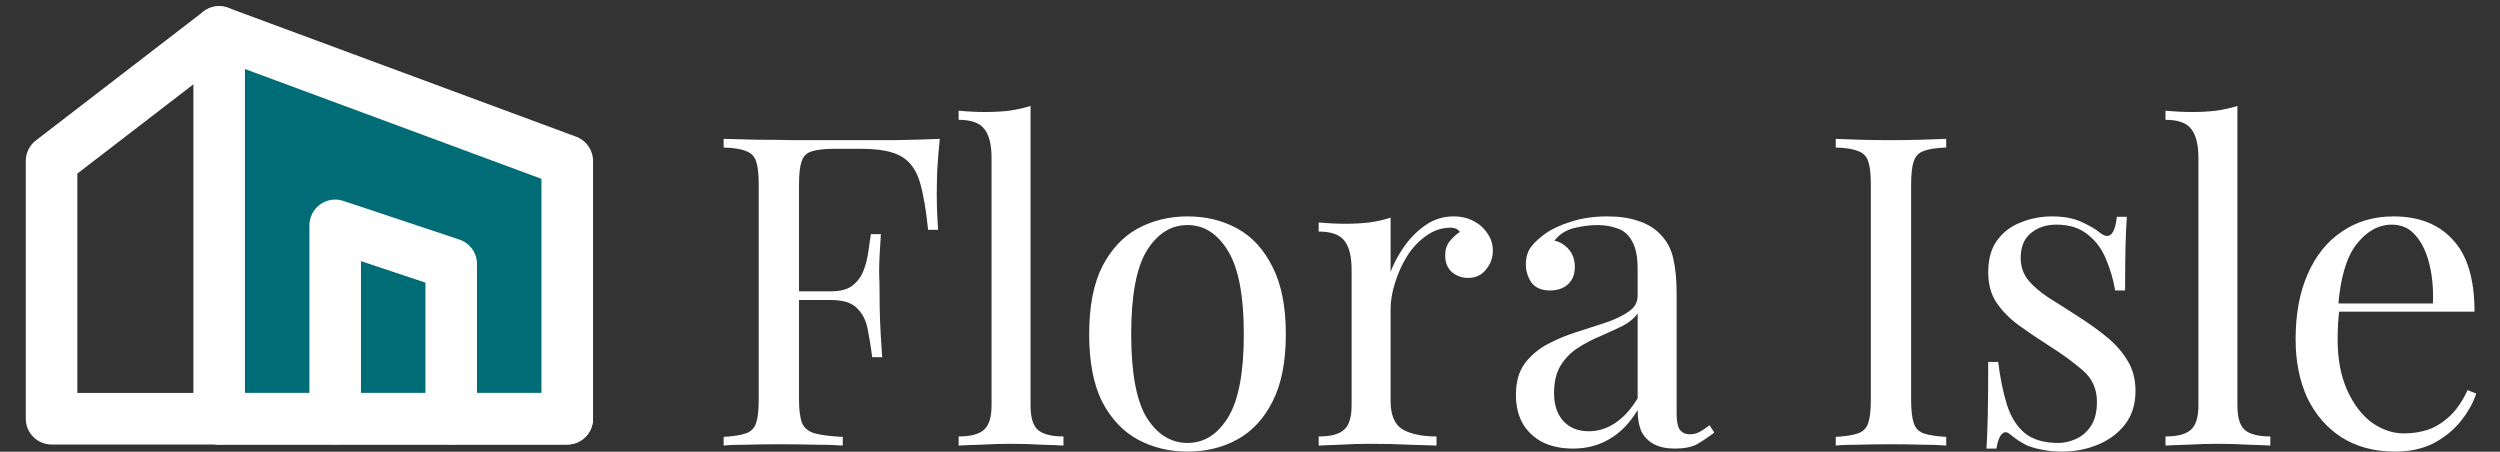
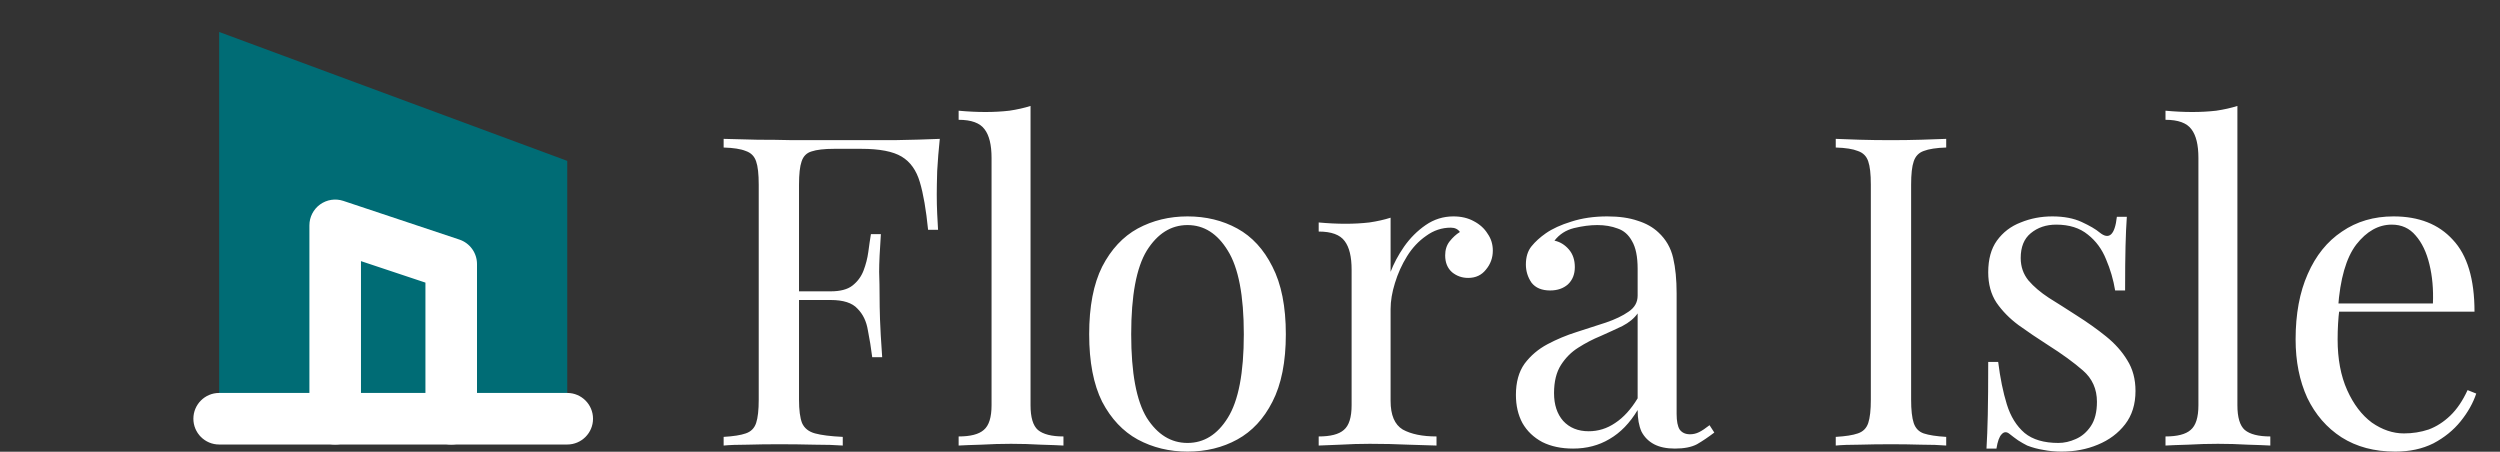
<svg xmlns="http://www.w3.org/2000/svg" width="404" height="73" viewBox="0 0 404 73" fill="none">
  <rect x="0" y="0" width="404" height="73" fill="#333333" stroke="none" />
  <path fill-rule="evenodd" clip-rule="evenodd" d="M35.416 5.166L91.666 25.999V67.666H35.416V5.166Z" fill="#006C75" />
-   <path fill-rule="evenodd" clip-rule="evenodd" d="M33.036 1.747C34.156 0.968 35.585 0.786 36.864 1.259L93.114 22.093C94.748 22.698 95.833 24.257 95.833 26V67.667C95.833 69.968 93.968 71.833 91.667 71.833H35.417C33.115 71.833 31.25 69.968 31.25 67.667V5.167C31.25 3.803 31.917 2.526 33.036 1.747ZM39.583 11.153V63.5H87.5V28.9L39.583 11.153Z" fill="white" />
-   <path fill-rule="evenodd" clip-rule="evenodd" d="M38.719 2.626C40.122 4.45 39.781 7.066 37.956 8.469L12.499 28.052V63.5H35.416C37.717 63.5 39.583 65.366 39.583 67.667C39.583 69.968 37.717 71.834 35.416 71.834H8.333C6.032 71.834 4.166 69.968 4.166 67.667V26C4.166 24.707 4.767 23.486 5.792 22.698L32.876 1.864C34.7 0.461 37.316 0.802 38.719 2.626Z" fill="white" />
  <path fill-rule="evenodd" clip-rule="evenodd" d="M51.73 33.036C52.817 32.253 54.214 32.04 55.484 32.464L74.234 38.714C75.936 39.281 77.083 40.873 77.083 42.667V67.667C77.083 69.968 75.218 71.833 72.917 71.833C70.615 71.833 68.75 69.968 68.75 67.667V45.67L58.333 42.198V67.667C58.333 69.968 56.468 71.833 54.167 71.833C51.865 71.833 50 69.968 50 67.667V36.417C50 35.077 50.644 33.82 51.73 33.036Z" fill="white" />
  <path fill-rule="evenodd" clip-rule="evenodd" d="M31.25 67.667C31.25 65.365 33.115 63.5 35.417 63.5H91.667C93.968 63.5 95.833 65.365 95.833 67.667C95.833 69.968 93.968 71.833 91.667 71.833H35.417C33.115 71.833 31.25 69.968 31.25 67.667Z" fill="white" />
  <path d="M151.87 22.44C151.683 24.213 151.543 25.94 151.45 27.62C151.403 29.253 151.38 30.513 151.38 31.4C151.38 32.52 151.403 33.57 151.45 34.55C151.497 35.53 151.543 36.393 151.59 37.14H149.98C149.653 33.873 149.21 31.307 148.65 29.44C148.09 27.527 147.11 26.15 145.71 25.31C144.31 24.47 142.14 24.05 139.2 24.05H134.79C133.203 24.05 131.99 24.19 131.15 24.47C130.357 24.703 129.82 25.24 129.54 26.08C129.26 26.873 129.12 28.133 129.12 29.86V64.58C129.12 66.26 129.283 67.52 129.61 68.36C129.983 69.2 130.683 69.76 131.71 70.04C132.737 70.32 134.23 70.507 136.19 70.6V72C134.977 71.907 133.437 71.86 131.57 71.86C129.703 71.813 127.813 71.79 125.9 71.79C124.08 71.79 122.377 71.813 120.79 71.86C119.203 71.86 117.92 71.907 116.94 72V70.6C118.527 70.507 119.717 70.32 120.51 70.04C121.35 69.76 121.91 69.2 122.19 68.36C122.47 67.52 122.61 66.26 122.61 64.58V29.86C122.61 28.133 122.47 26.873 122.19 26.08C121.91 25.24 121.35 24.68 120.51 24.4C119.717 24.073 118.527 23.887 116.94 23.84V22.44C118.667 22.487 120.487 22.533 122.4 22.58C124.313 22.58 126.203 22.603 128.07 22.65C129.937 22.65 131.663 22.65 133.25 22.65C134.883 22.65 136.213 22.65 137.24 22.65C139.387 22.65 141.813 22.65 144.52 22.65C147.273 22.603 149.723 22.533 151.87 22.44ZM141.02 47.08C141.02 47.08 141.02 47.313 141.02 47.78C141.02 48.247 141.02 48.48 141.02 48.48H127.02C127.02 48.48 127.02 48.247 127.02 47.78C127.02 47.313 127.02 47.08 127.02 47.08H141.02ZM142.35 37.84C142.163 40.5 142.07 42.53 142.07 43.93C142.117 45.33 142.14 46.613 142.14 47.78C142.14 48.947 142.163 50.23 142.21 51.63C142.257 53.03 142.373 55.06 142.56 57.72H140.95C140.763 56.227 140.53 54.78 140.25 53.38C140.017 51.933 139.457 50.767 138.57 49.88C137.73 48.947 136.283 48.48 134.23 48.48V47.08C135.77 47.08 136.937 46.777 137.73 46.17C138.57 45.517 139.177 44.7 139.55 43.72C139.923 42.74 140.18 41.737 140.32 40.71C140.46 39.637 140.6 38.68 140.74 37.84H142.35ZM166.535 17.12V65.49C166.535 67.45 166.932 68.78 167.725 69.48C168.565 70.18 169.942 70.53 171.855 70.53V72C171.062 71.953 169.848 71.907 168.215 71.86C166.628 71.767 165.018 71.72 163.385 71.72C161.798 71.72 160.188 71.767 158.555 71.86C156.922 71.907 155.708 71.953 154.915 72V70.53C156.828 70.53 158.182 70.18 158.975 69.48C159.815 68.78 160.235 67.45 160.235 65.49V25.52C160.235 23.42 159.862 21.88 159.115 20.9C158.368 19.873 156.968 19.36 154.915 19.36V17.89C156.408 18.03 157.855 18.1 159.255 18.1C160.608 18.1 161.892 18.03 163.105 17.89C164.365 17.703 165.508 17.447 166.535 17.12ZM191.901 34.97C194.887 34.97 197.571 35.623 199.951 36.93C202.331 38.237 204.221 40.29 205.621 43.09C207.067 45.89 207.791 49.53 207.791 54.01C207.791 58.49 207.067 62.13 205.621 64.93C204.221 67.683 202.331 69.713 199.951 71.02C197.571 72.327 194.887 72.98 191.901 72.98C188.961 72.98 186.277 72.327 183.851 71.02C181.471 69.713 179.557 67.683 178.111 64.93C176.711 62.13 176.011 58.49 176.011 54.01C176.011 49.53 176.711 45.89 178.111 43.09C179.557 40.29 181.471 38.237 183.851 36.93C186.277 35.623 188.961 34.97 191.901 34.97ZM191.901 36.37C189.241 36.37 187.047 37.747 185.321 40.5C183.641 43.253 182.801 47.757 182.801 54.01C182.801 60.263 183.641 64.767 185.321 67.52C187.047 70.227 189.241 71.58 191.901 71.58C194.561 71.58 196.731 70.227 198.411 67.52C200.137 64.767 201.001 60.263 201.001 54.01C201.001 47.757 200.137 43.253 198.411 40.5C196.731 37.747 194.561 36.37 191.901 36.37ZM234.87 34.97C236.13 34.97 237.227 35.227 238.16 35.74C239.14 36.253 239.887 36.93 240.4 37.77C240.96 38.563 241.24 39.473 241.24 40.5C241.24 41.667 240.867 42.693 240.12 43.58C239.42 44.467 238.464 44.91 237.25 44.91C236.27 44.91 235.407 44.607 234.66 44C233.914 43.347 233.54 42.437 233.54 41.27C233.54 40.383 233.774 39.637 234.24 39.03C234.754 38.377 235.314 37.863 235.92 37.49C235.594 37.023 235.104 36.79 234.45 36.79C233.004 36.79 231.674 37.233 230.46 38.12C229.247 38.96 228.22 40.057 227.38 41.41C226.54 42.763 225.887 44.21 225.42 45.75C224.954 47.243 224.72 48.643 224.72 49.95V64.79C224.72 67.077 225.374 68.617 226.68 69.41C228.034 70.157 229.854 70.53 232.14 70.53V72C231.067 71.953 229.55 71.907 227.59 71.86C225.63 71.767 223.554 71.72 221.36 71.72C219.774 71.72 218.187 71.767 216.6 71.86C215.06 71.907 213.894 71.953 213.1 72V70.53C215.014 70.53 216.367 70.18 217.16 69.48C218 68.78 218.42 67.45 218.42 65.49V43.58C218.42 41.48 218.047 39.94 217.3 38.96C216.554 37.933 215.154 37.42 213.1 37.42V35.95C214.594 36.09 216.04 36.16 217.44 36.16C218.794 36.16 220.077 36.09 221.29 35.95C222.55 35.763 223.694 35.507 224.72 35.18V43.93C225.234 42.577 225.957 41.223 226.89 39.87C227.87 38.47 229.037 37.303 230.39 36.37C231.744 35.437 233.237 34.97 234.87 34.97ZM254.212 72.49C252.299 72.49 250.642 72.14 249.242 71.44C247.842 70.693 246.769 69.667 246.022 68.36C245.322 67.053 244.972 65.537 244.972 63.81C244.972 61.757 245.439 60.077 246.372 58.77C247.352 57.463 248.589 56.413 250.082 55.62C251.576 54.827 253.139 54.173 254.772 53.66C256.452 53.1 258.039 52.587 259.532 52.12C261.026 51.607 262.239 51.023 263.172 50.37C264.152 49.717 264.642 48.853 264.642 47.78V43.44C264.642 41.48 264.339 39.987 263.732 38.96C263.172 37.933 262.402 37.257 261.422 36.93C260.442 36.557 259.346 36.37 258.132 36.37C256.966 36.37 255.706 36.533 254.352 36.86C253.046 37.187 251.996 37.863 251.202 38.89C252.089 39.077 252.859 39.543 253.512 40.29C254.166 41.037 254.492 41.993 254.492 43.16C254.492 44.327 254.119 45.26 253.372 45.96C252.626 46.613 251.669 46.94 250.502 46.94C249.149 46.94 248.146 46.52 247.492 45.68C246.886 44.793 246.582 43.813 246.582 42.74C246.582 41.527 246.886 40.547 247.492 39.8C248.099 39.053 248.869 38.353 249.802 37.7C250.876 36.953 252.252 36.323 253.932 35.81C255.659 35.25 257.596 34.97 259.742 34.97C261.656 34.97 263.289 35.203 264.642 35.67C265.996 36.09 267.116 36.72 268.002 37.56C269.216 38.68 270.009 40.057 270.382 41.69C270.756 43.277 270.942 45.19 270.942 47.43V66.89C270.942 68.057 271.106 68.897 271.432 69.41C271.806 69.923 272.366 70.18 273.112 70.18C273.626 70.18 274.116 70.063 274.582 69.83C275.049 69.597 275.609 69.223 276.262 68.71L277.032 69.9C276.052 70.647 275.119 71.277 274.232 71.79C273.346 72.257 272.156 72.49 270.662 72.49C269.309 72.49 268.189 72.257 267.302 71.79C266.416 71.323 265.739 70.647 265.272 69.76C264.852 68.827 264.642 67.66 264.642 66.26C263.382 68.36 261.866 69.923 260.092 70.95C258.366 71.977 256.406 72.49 254.212 72.49ZM256.732 69.69C258.272 69.69 259.696 69.247 261.002 68.36C262.356 67.473 263.569 66.143 264.642 64.37V50.65C264.082 51.443 263.266 52.12 262.192 52.68C261.119 53.193 259.952 53.73 258.692 54.29C257.432 54.803 256.219 55.433 255.052 56.18C253.932 56.88 252.999 57.813 252.252 58.98C251.506 60.147 251.132 61.663 251.132 63.53C251.132 65.397 251.622 66.89 252.602 68.01C253.629 69.13 255.006 69.69 256.732 69.69ZM314.507 22.44V23.84C312.92 23.887 311.707 24.073 310.867 24.4C310.073 24.68 309.537 25.24 309.257 26.08C308.977 26.873 308.837 28.133 308.837 29.86V64.58C308.837 66.26 308.977 67.52 309.257 68.36C309.537 69.2 310.073 69.76 310.867 70.04C311.707 70.32 312.92 70.507 314.507 70.6V72C313.433 71.907 312.08 71.86 310.447 71.86C308.86 71.813 307.25 71.79 305.617 71.79C303.797 71.79 302.093 71.813 300.507 71.86C298.92 71.86 297.637 71.907 296.657 72V70.6C298.243 70.507 299.433 70.32 300.227 70.04C301.067 69.76 301.627 69.2 301.907 68.36C302.187 67.52 302.327 66.26 302.327 64.58V29.86C302.327 28.133 302.187 26.873 301.907 26.08C301.627 25.24 301.067 24.68 300.227 24.4C299.433 24.073 298.243 23.887 296.657 23.84V22.44C297.637 22.487 298.92 22.533 300.507 22.58C302.093 22.627 303.797 22.65 305.617 22.65C307.25 22.65 308.86 22.627 310.447 22.58C312.08 22.533 313.433 22.487 314.507 22.44ZM331.656 34.97C333.522 34.97 335.109 35.273 336.416 35.88C337.722 36.487 338.679 37.047 339.286 37.56C340.826 38.82 341.759 37.98 342.086 35.04H343.696C343.602 36.347 343.532 37.91 343.486 39.73C343.439 41.503 343.416 43.907 343.416 46.94H341.806C341.526 45.213 341.036 43.533 340.336 41.9C339.682 40.267 338.702 38.937 337.396 37.91C336.089 36.837 334.386 36.3 332.286 36.3C330.652 36.3 329.276 36.767 328.156 37.7C327.082 38.587 326.546 39.917 326.546 41.69C326.546 43.09 326.966 44.303 327.806 45.33C328.646 46.31 329.742 47.243 331.096 48.13C332.449 48.97 333.919 49.903 335.506 50.93C337.279 52.05 338.889 53.193 340.336 54.36C341.782 55.527 342.926 56.81 343.766 58.21C344.652 59.61 345.096 61.267 345.096 63.18C345.096 65.327 344.536 67.123 343.416 68.57C342.296 70.017 340.826 71.113 339.006 71.86C337.232 72.607 335.272 72.98 333.126 72.98C332.099 72.98 331.119 72.887 330.186 72.7C329.299 72.56 328.436 72.327 327.596 72C327.129 71.767 326.639 71.487 326.126 71.16C325.659 70.833 325.192 70.483 324.726 70.11C324.259 69.737 323.839 69.76 323.466 70.18C323.092 70.553 322.812 71.323 322.626 72.49H321.016C321.109 70.997 321.179 69.177 321.226 67.03C321.272 64.883 321.296 62.037 321.296 58.49H322.906C323.232 61.103 323.699 63.39 324.306 65.35C324.912 67.31 325.869 68.85 327.176 69.97C328.482 71.043 330.302 71.58 332.636 71.58C333.569 71.58 334.502 71.37 335.436 70.95C336.416 70.53 337.232 69.83 337.886 68.85C338.539 67.87 338.866 66.563 338.866 64.93C338.866 62.877 338.119 61.197 336.626 59.89C335.132 58.583 333.242 57.207 330.956 55.76C329.276 54.687 327.689 53.613 326.196 52.54C324.749 51.467 323.559 50.253 322.626 48.9C321.739 47.547 321.296 45.913 321.296 44C321.296 41.9 321.762 40.197 322.696 38.89C323.676 37.537 324.959 36.557 326.546 35.95C328.132 35.297 329.836 34.97 331.656 34.97ZM361.564 17.12V65.49C361.564 67.45 361.961 68.78 362.754 69.48C363.594 70.18 364.971 70.53 366.884 70.53V72C366.091 71.953 364.878 71.907 363.244 71.86C361.658 71.767 360.048 71.72 358.414 71.72C356.828 71.72 355.218 71.767 353.584 71.86C351.951 71.907 350.738 71.953 349.944 72V70.53C351.858 70.53 353.211 70.18 354.004 69.48C354.844 68.78 355.264 67.45 355.264 65.49V25.52C355.264 23.42 354.891 21.88 354.144 20.9C353.398 19.873 351.998 19.36 349.944 19.36V17.89C351.438 18.03 352.884 18.1 354.284 18.1C355.638 18.1 356.921 18.03 358.134 17.89C359.394 17.703 360.538 17.447 361.564 17.12ZM386.79 34.97C390.897 34.97 394.093 36.23 396.38 38.75C398.713 41.223 399.88 45.097 399.88 50.37H375.17L375.1 49.04H393.16C393.253 46.753 393.067 44.653 392.6 42.74C392.133 40.78 391.387 39.217 390.36 38.05C389.38 36.883 388.097 36.3 386.51 36.3C384.363 36.3 382.45 37.373 380.77 39.52C379.137 41.667 378.157 45.073 377.83 49.74L378.04 50.02C377.947 50.72 377.877 51.49 377.83 52.33C377.783 53.17 377.76 54.01 377.76 54.85C377.76 58.023 378.273 60.753 379.3 63.04C380.327 65.327 381.657 67.077 383.29 68.29C384.97 69.457 386.697 70.04 388.47 70.04C389.87 70.04 391.2 69.83 392.46 69.41C393.72 68.943 394.887 68.197 395.96 67.17C397.033 66.143 397.967 64.767 398.76 63.04L400.16 63.6C399.647 65.14 398.807 66.633 397.64 68.08C396.473 69.527 395.003 70.717 393.23 71.65C391.457 72.537 389.403 72.98 387.07 72.98C383.71 72.98 380.817 72.21 378.39 70.67C376.01 69.13 374.167 67.007 372.86 64.3C371.6 61.547 370.97 58.397 370.97 54.85C370.97 50.743 371.623 47.22 372.93 44.28C374.237 41.293 376.08 39.007 378.46 37.42C380.84 35.787 383.617 34.97 386.79 34.97Z" fill="white" />
</svg>